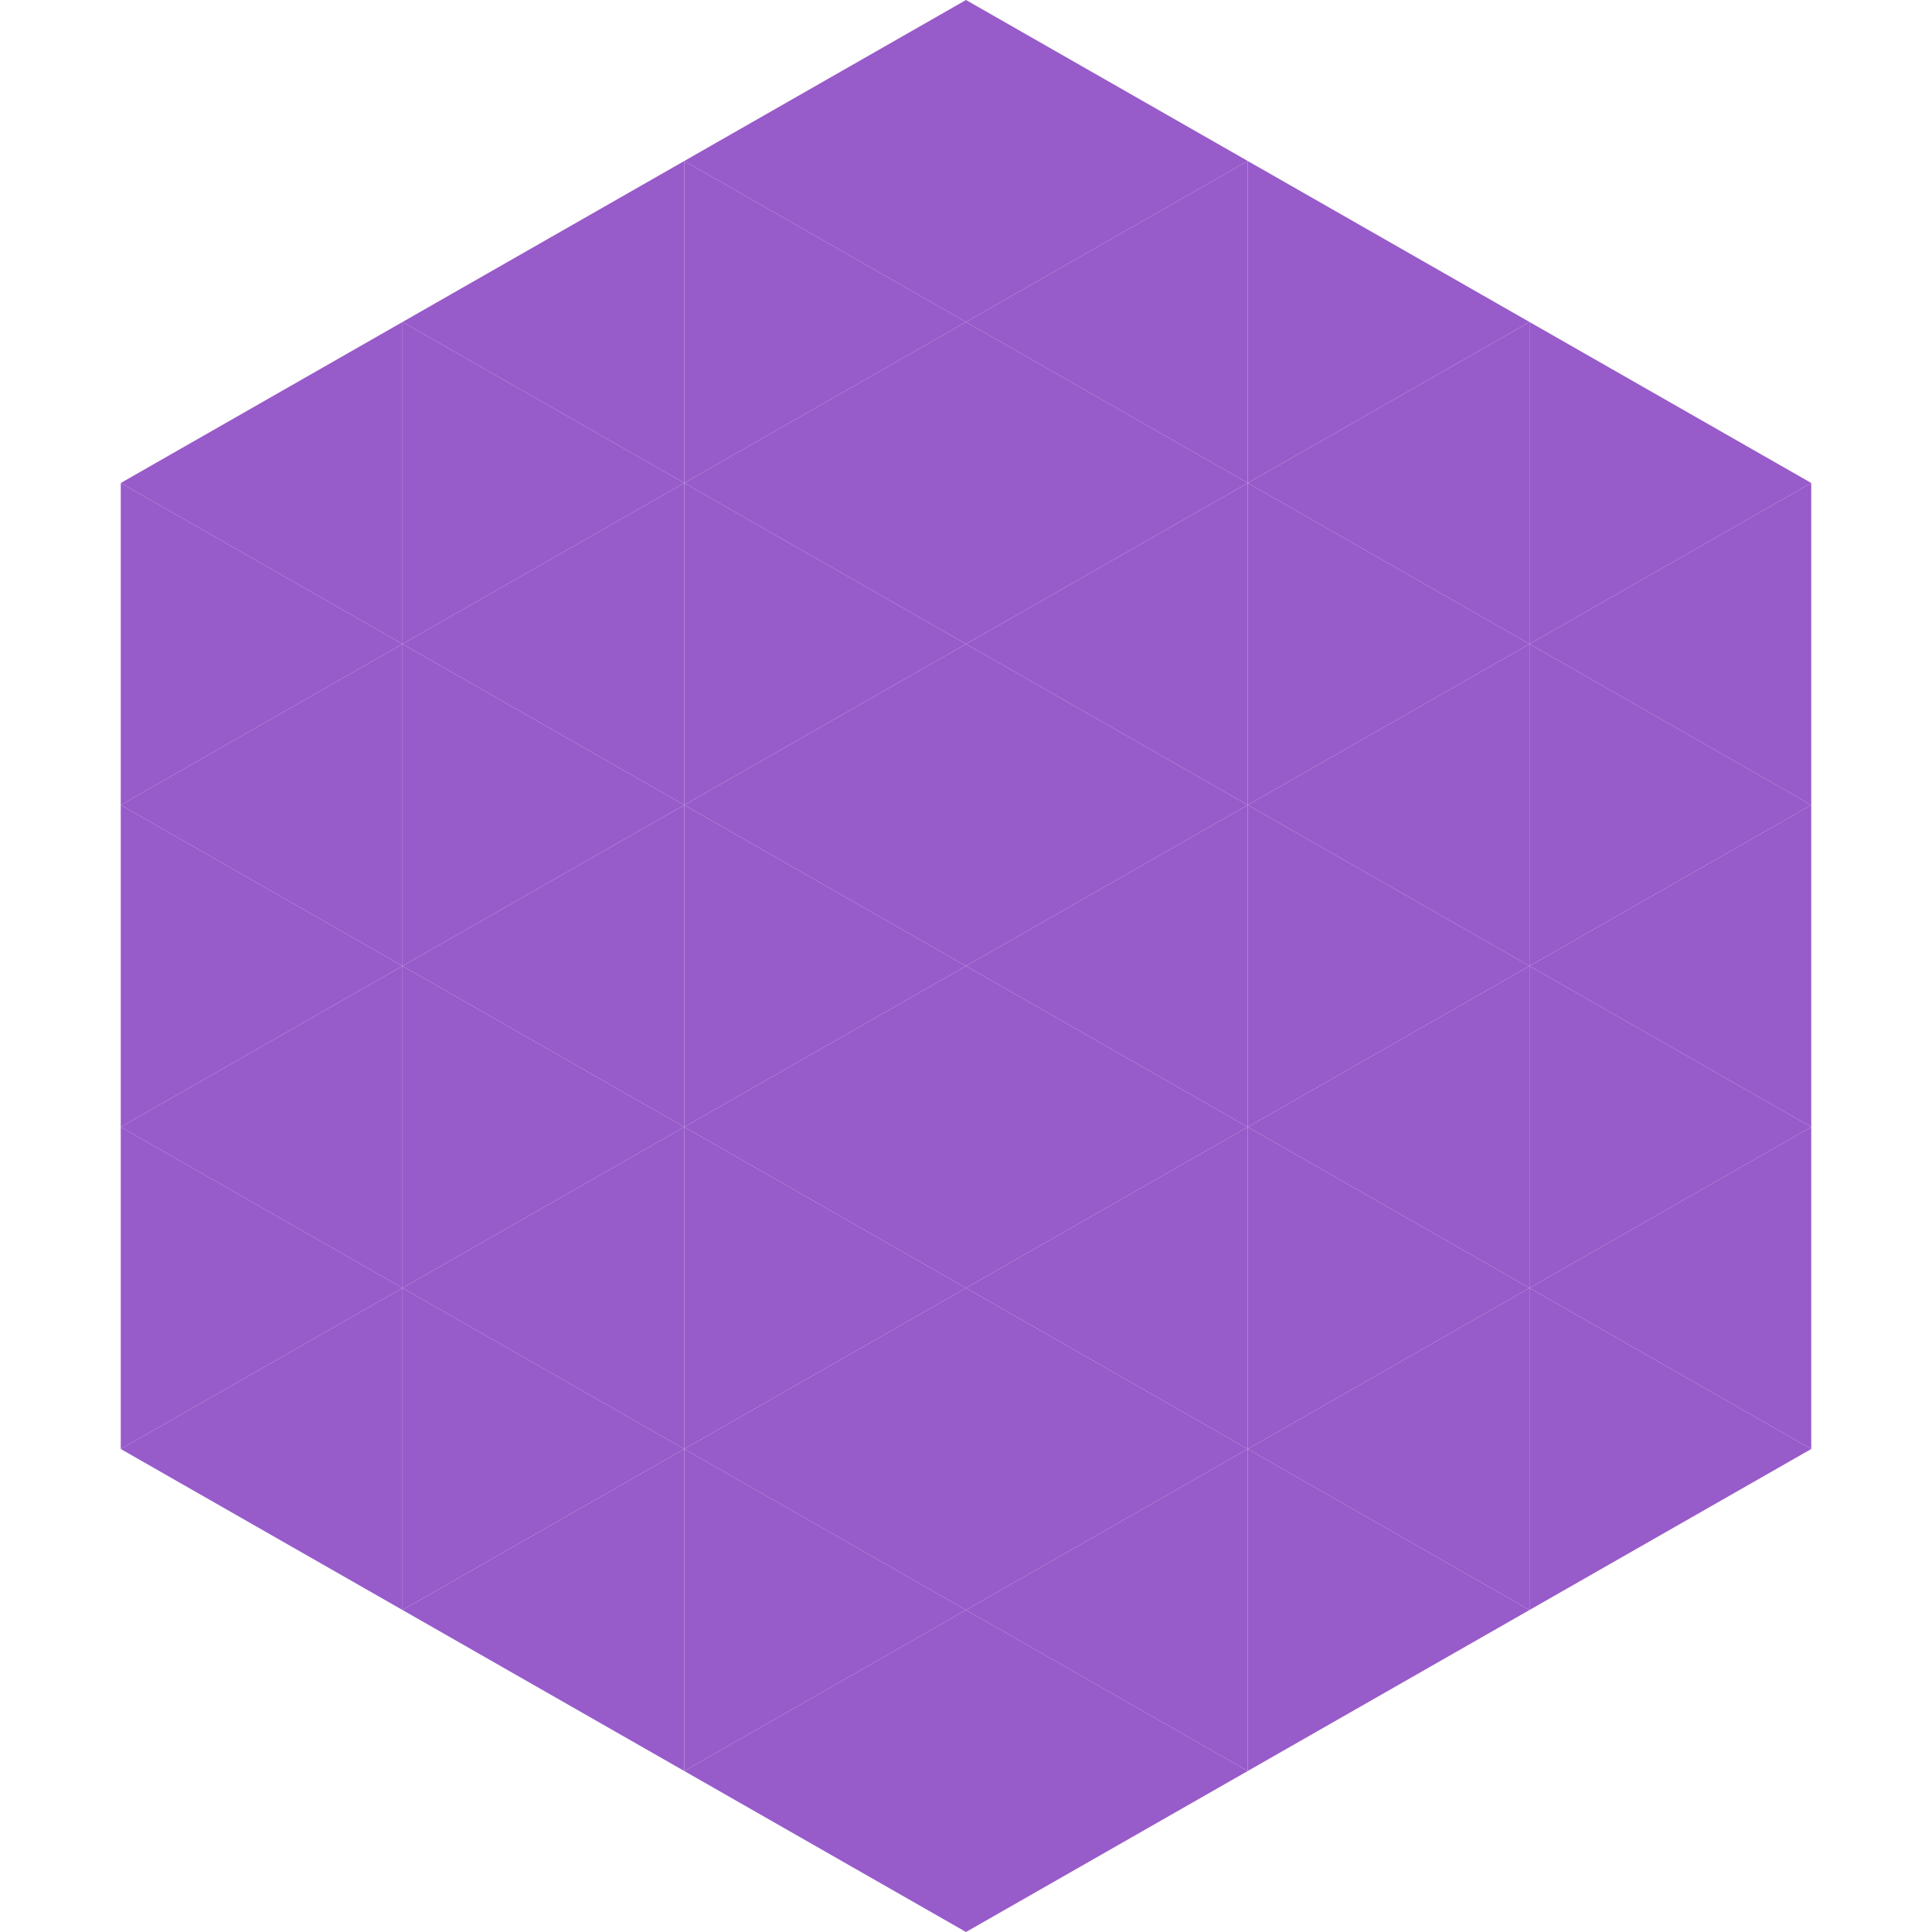
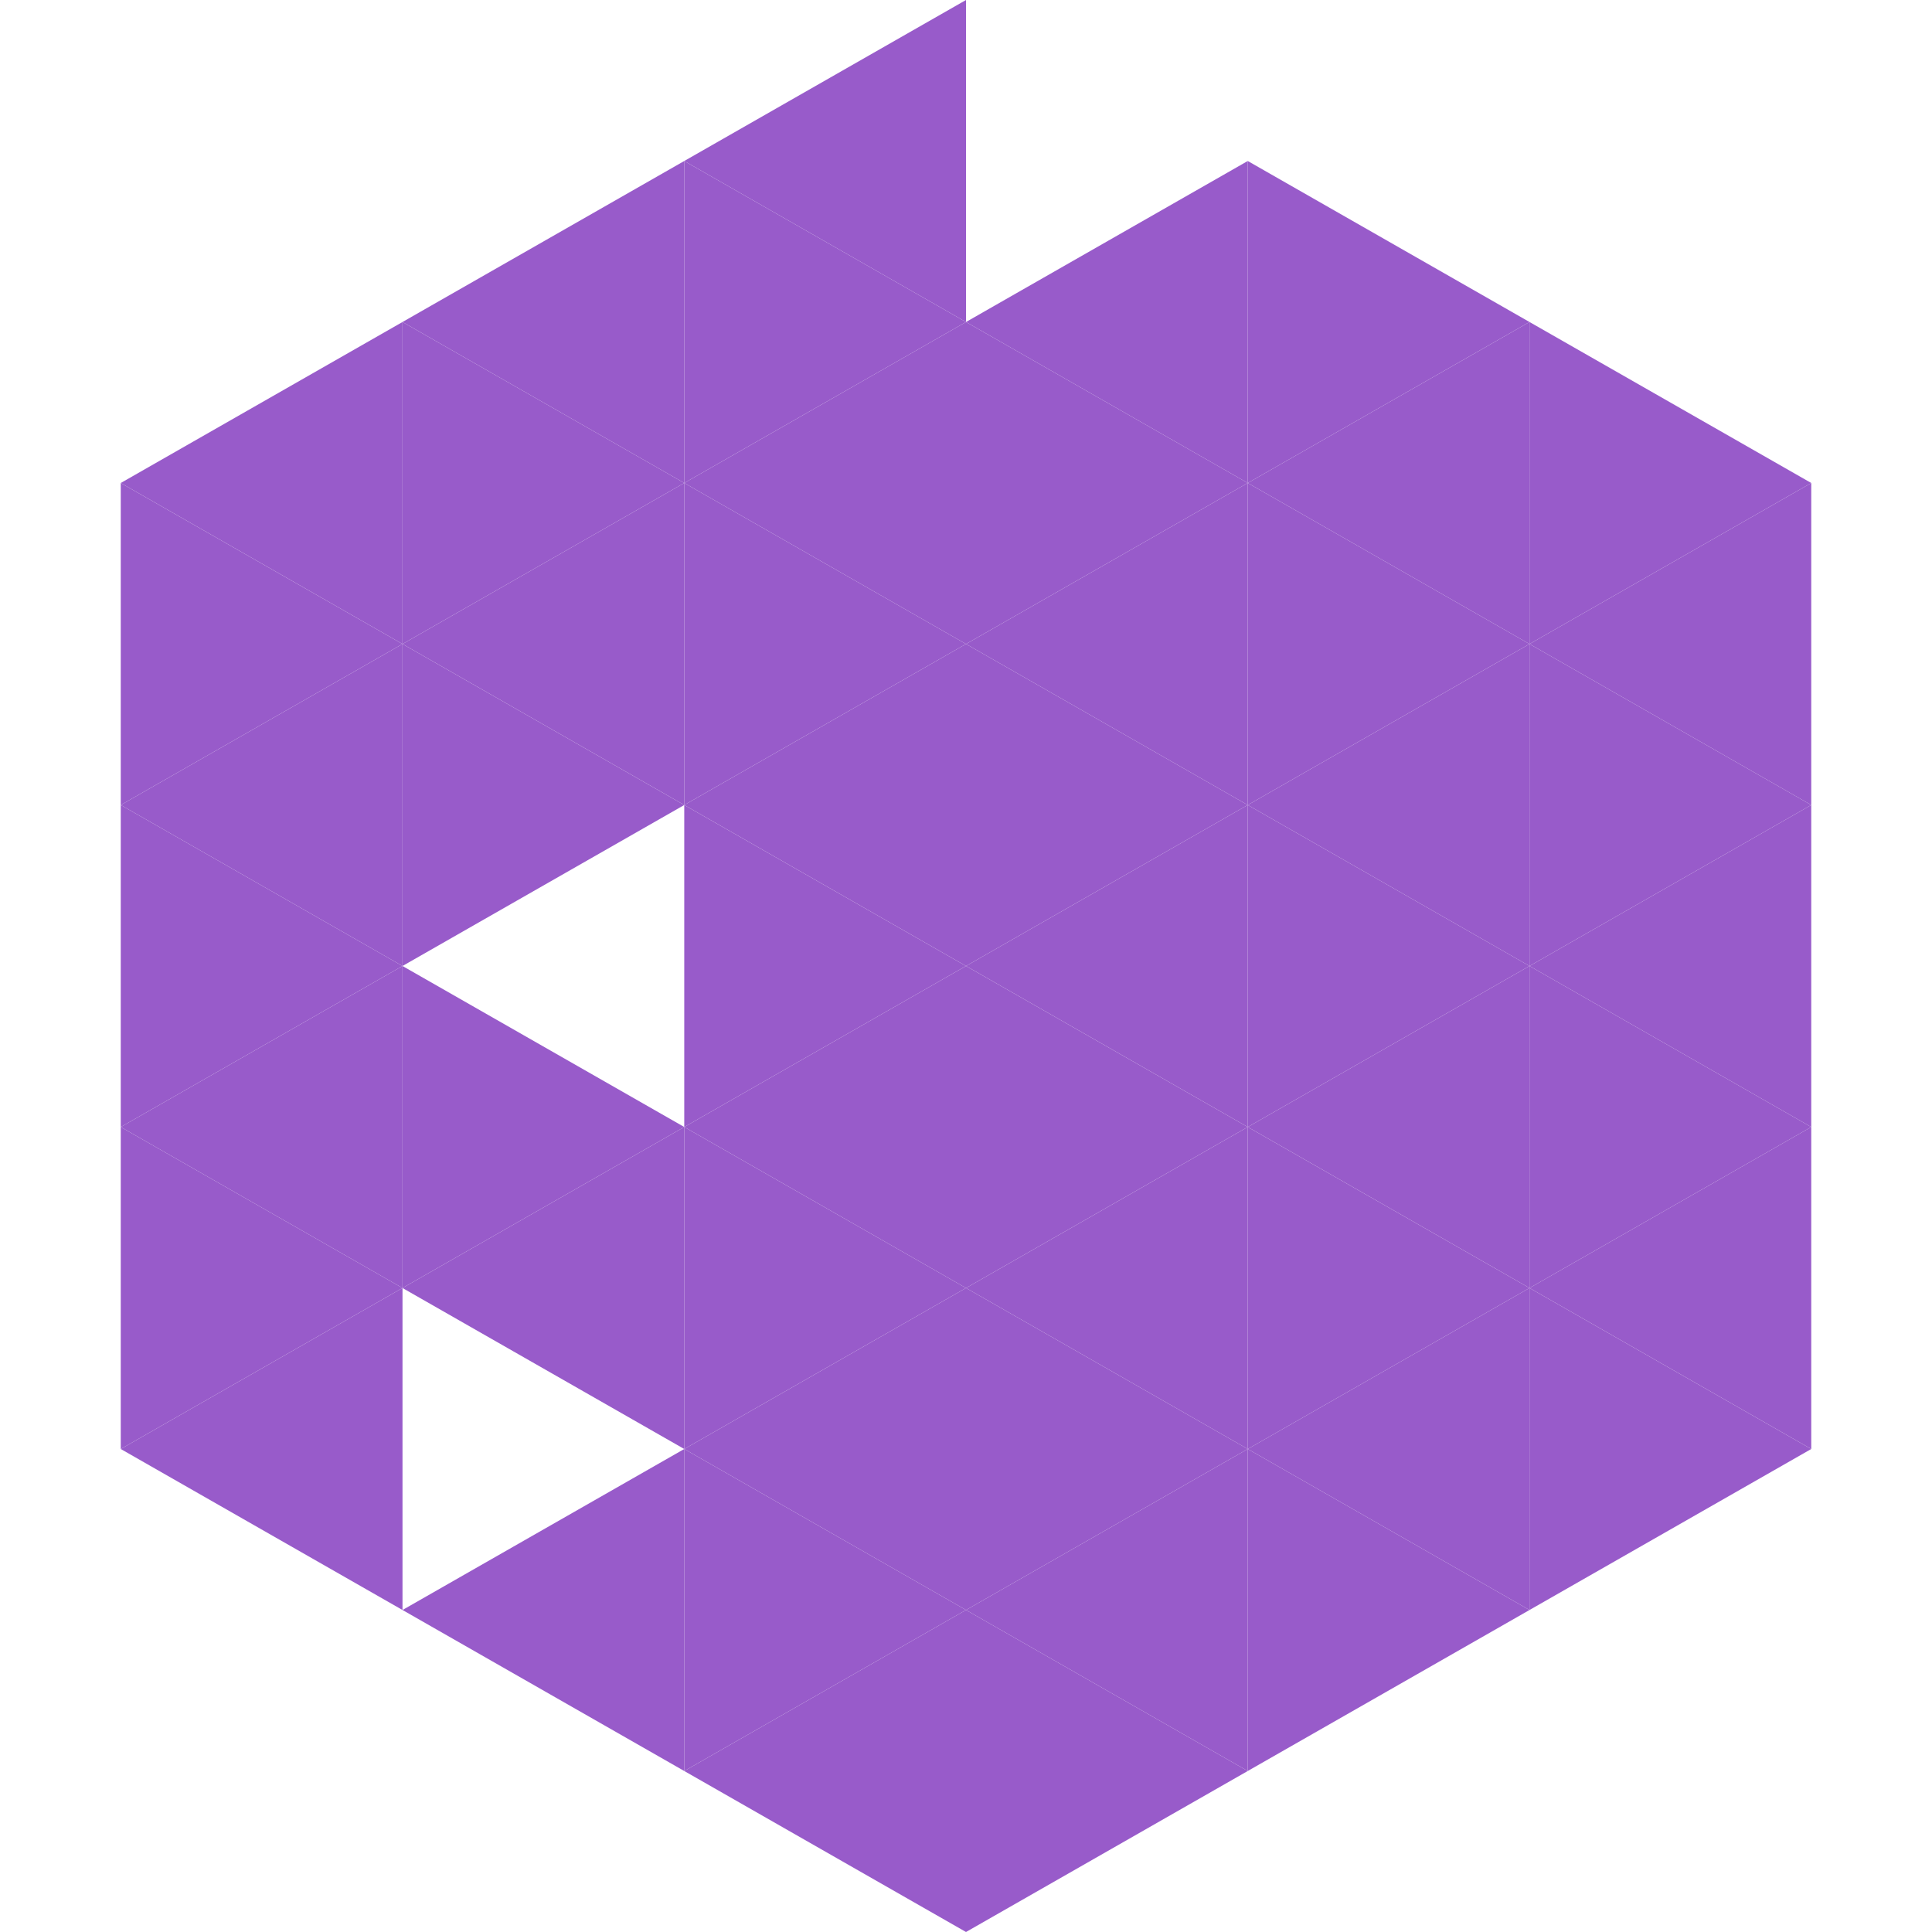
<svg xmlns="http://www.w3.org/2000/svg" width="240" height="240">
  <polygon points="50,40 15,60 50,80" style="fill:rgb(152,91,202)" />
  <polygon points="190,40 225,60 190,80" style="fill:rgb(152,91,202)" />
  <polygon points="15,60 50,80 15,100" style="fill:rgb(152,91,202)" />
  <polygon points="225,60 190,80 225,100" style="fill:rgb(152,91,202)" />
  <polygon points="50,80 15,100 50,120" style="fill:rgb(152,91,202)" />
  <polygon points="190,80 225,100 190,120" style="fill:rgb(152,91,202)" />
  <polygon points="15,100 50,120 15,140" style="fill:rgb(152,91,202)" />
  <polygon points="225,100 190,120 225,140" style="fill:rgb(152,91,202)" />
  <polygon points="50,120 15,140 50,160" style="fill:rgb(152,91,202)" />
  <polygon points="190,120 225,140 190,160" style="fill:rgb(152,91,202)" />
  <polygon points="15,140 50,160 15,180" style="fill:rgb(152,91,202)" />
  <polygon points="225,140 190,160 225,180" style="fill:rgb(152,91,202)" />
  <polygon points="50,160 15,180 50,200" style="fill:rgb(152,91,202)" />
  <polygon points="190,160 225,180 190,200" style="fill:rgb(152,91,202)" />
  <polygon points="15,180 50,200 15,220" style="fill:rgb(255,255,255); fill-opacity:0" />
  <polygon points="225,180 190,200 225,220" style="fill:rgb(255,255,255); fill-opacity:0" />
  <polygon points="50,0 85,20 50,40" style="fill:rgb(255,255,255); fill-opacity:0" />
  <polygon points="190,0 155,20 190,40" style="fill:rgb(255,255,255); fill-opacity:0" />
  <polygon points="85,20 50,40 85,60" style="fill:rgb(152,91,202)" />
  <polygon points="155,20 190,40 155,60" style="fill:rgb(152,91,202)" />
  <polygon points="50,40 85,60 50,80" style="fill:rgb(152,91,202)" />
  <polygon points="190,40 155,60 190,80" style="fill:rgb(152,91,202)" />
  <polygon points="85,60 50,80 85,100" style="fill:rgb(152,91,202)" />
  <polygon points="155,60 190,80 155,100" style="fill:rgb(152,91,202)" />
  <polygon points="50,80 85,100 50,120" style="fill:rgb(152,91,202)" />
  <polygon points="190,80 155,100 190,120" style="fill:rgb(152,91,202)" />
-   <polygon points="85,100 50,120 85,140" style="fill:rgb(152,91,202)" />
  <polygon points="155,100 190,120 155,140" style="fill:rgb(152,91,202)" />
  <polygon points="50,120 85,140 50,160" style="fill:rgb(152,91,202)" />
  <polygon points="190,120 155,140 190,160" style="fill:rgb(152,91,202)" />
  <polygon points="85,140 50,160 85,180" style="fill:rgb(152,91,202)" />
  <polygon points="155,140 190,160 155,180" style="fill:rgb(152,91,202)" />
-   <polygon points="50,160 85,180 50,200" style="fill:rgb(152,91,202)" />
  <polygon points="190,160 155,180 190,200" style="fill:rgb(152,91,202)" />
  <polygon points="85,180 50,200 85,220" style="fill:rgb(152,91,202)" />
  <polygon points="155,180 190,200 155,220" style="fill:rgb(152,91,202)" />
  <polygon points="120,0 85,20 120,40" style="fill:rgb(152,91,202)" />
-   <polygon points="120,0 155,20 120,40" style="fill:rgb(152,91,202)" />
  <polygon points="85,20 120,40 85,60" style="fill:rgb(152,91,202)" />
  <polygon points="155,20 120,40 155,60" style="fill:rgb(152,91,202)" />
  <polygon points="120,40 85,60 120,80" style="fill:rgb(152,91,202)" />
  <polygon points="120,40 155,60 120,80" style="fill:rgb(152,91,202)" />
  <polygon points="85,60 120,80 85,100" style="fill:rgb(152,91,202)" />
  <polygon points="155,60 120,80 155,100" style="fill:rgb(152,91,202)" />
  <polygon points="120,80 85,100 120,120" style="fill:rgb(152,91,202)" />
  <polygon points="120,80 155,100 120,120" style="fill:rgb(152,91,202)" />
  <polygon points="85,100 120,120 85,140" style="fill:rgb(152,91,202)" />
  <polygon points="155,100 120,120 155,140" style="fill:rgb(152,91,202)" />
  <polygon points="120,120 85,140 120,160" style="fill:rgb(152,91,202)" />
  <polygon points="120,120 155,140 120,160" style="fill:rgb(152,91,202)" />
  <polygon points="85,140 120,160 85,180" style="fill:rgb(152,91,202)" />
  <polygon points="155,140 120,160 155,180" style="fill:rgb(152,91,202)" />
  <polygon points="120,160 85,180 120,200" style="fill:rgb(152,91,202)" />
  <polygon points="120,160 155,180 120,200" style="fill:rgb(152,91,202)" />
  <polygon points="85,180 120,200 85,220" style="fill:rgb(152,91,202)" />
  <polygon points="155,180 120,200 155,220" style="fill:rgb(152,91,202)" />
  <polygon points="120,200 85,220 120,240" style="fill:rgb(152,91,202)" />
  <polygon points="120,200 155,220 120,240" style="fill:rgb(152,91,202)" />
  <polygon points="85,220 120,240 85,260" style="fill:rgb(255,255,255); fill-opacity:0" />
  <polygon points="155,220 120,240 155,260" style="fill:rgb(255,255,255); fill-opacity:0" />
</svg>